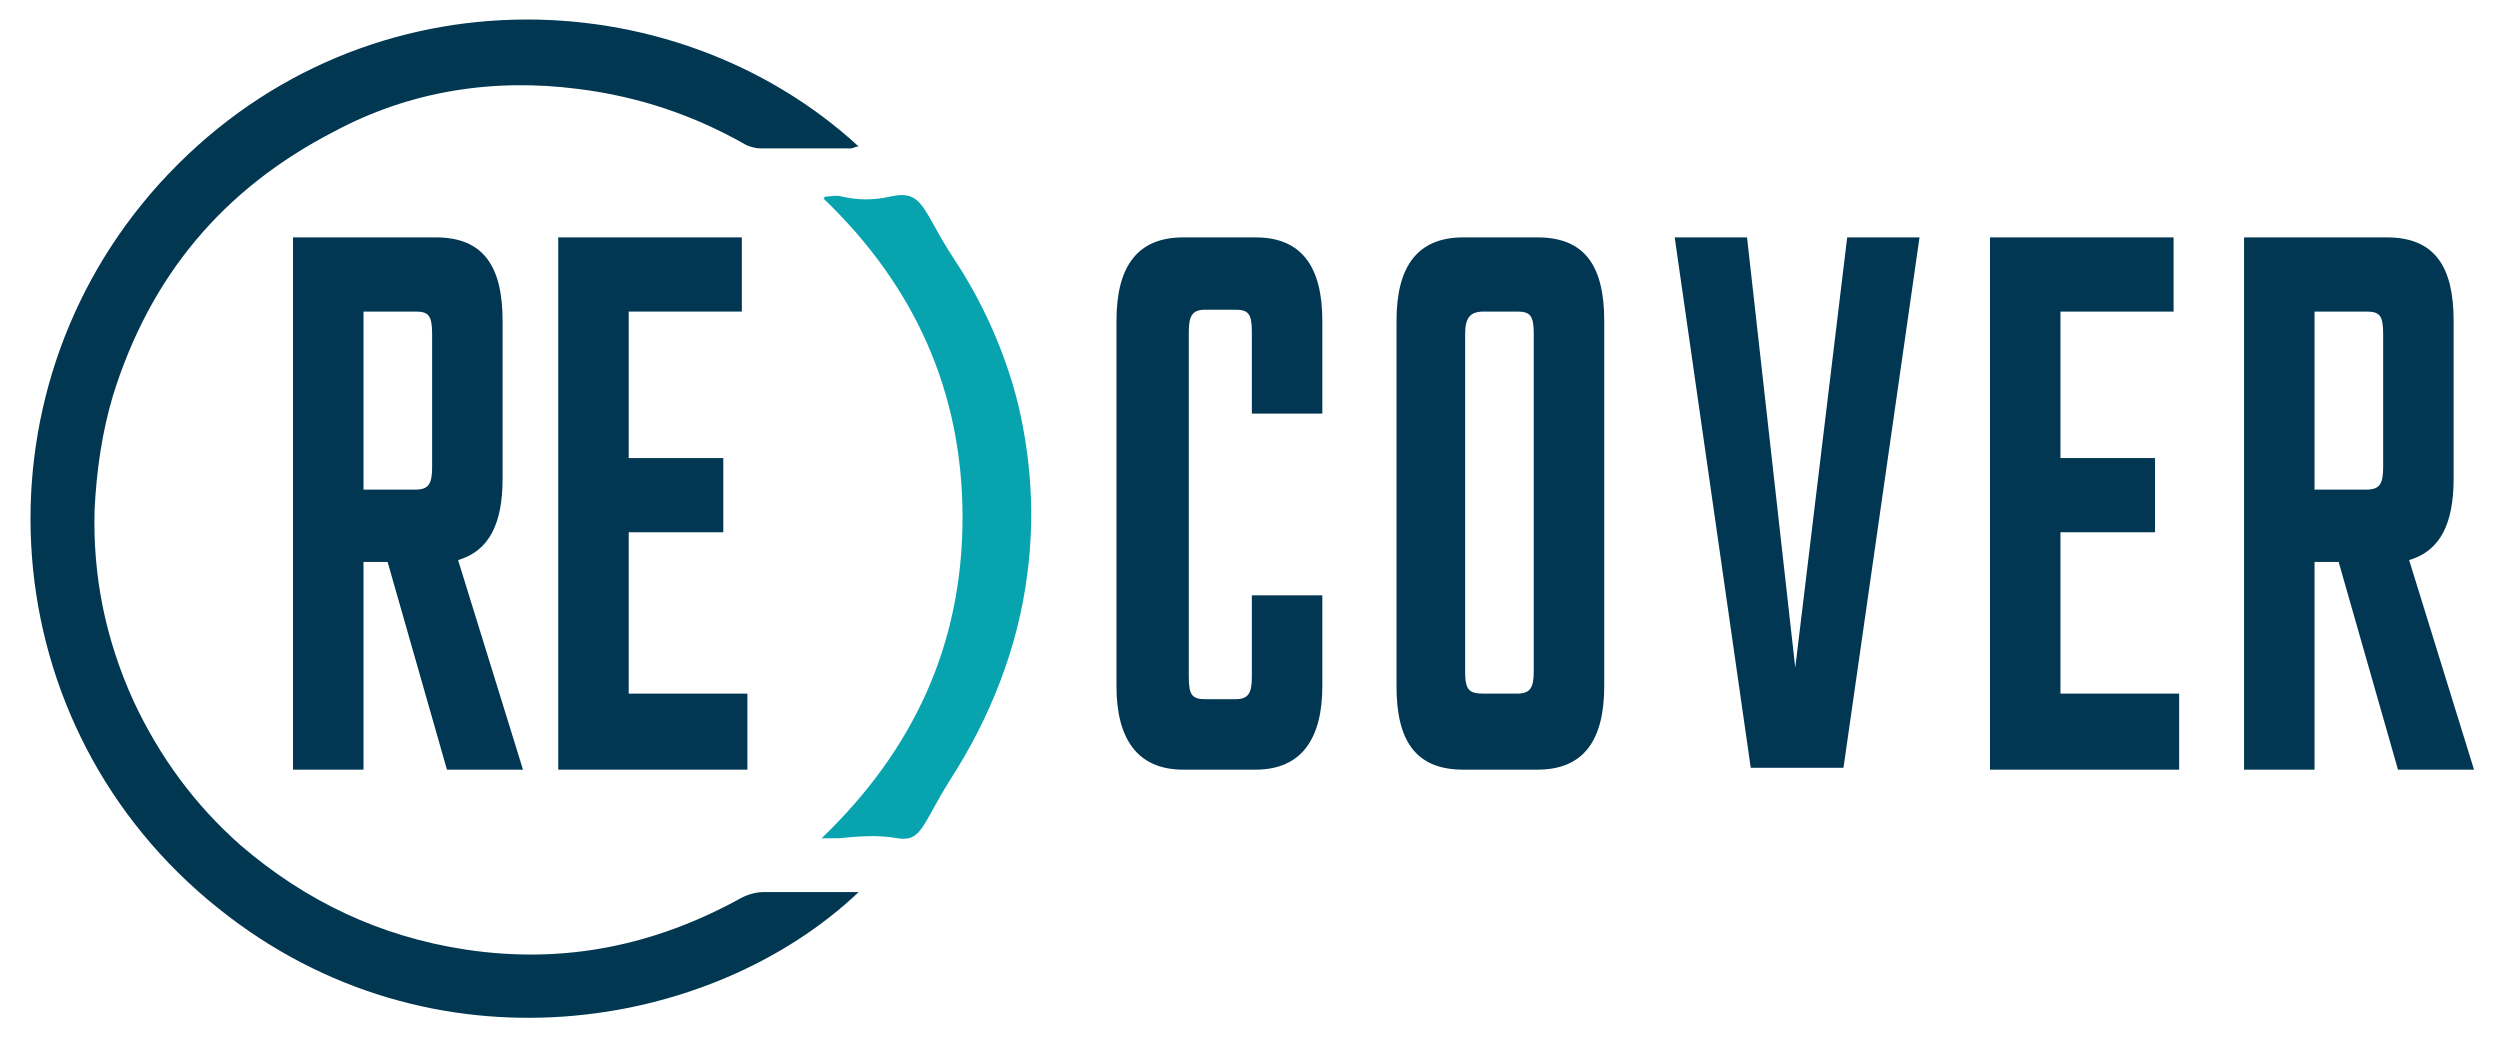
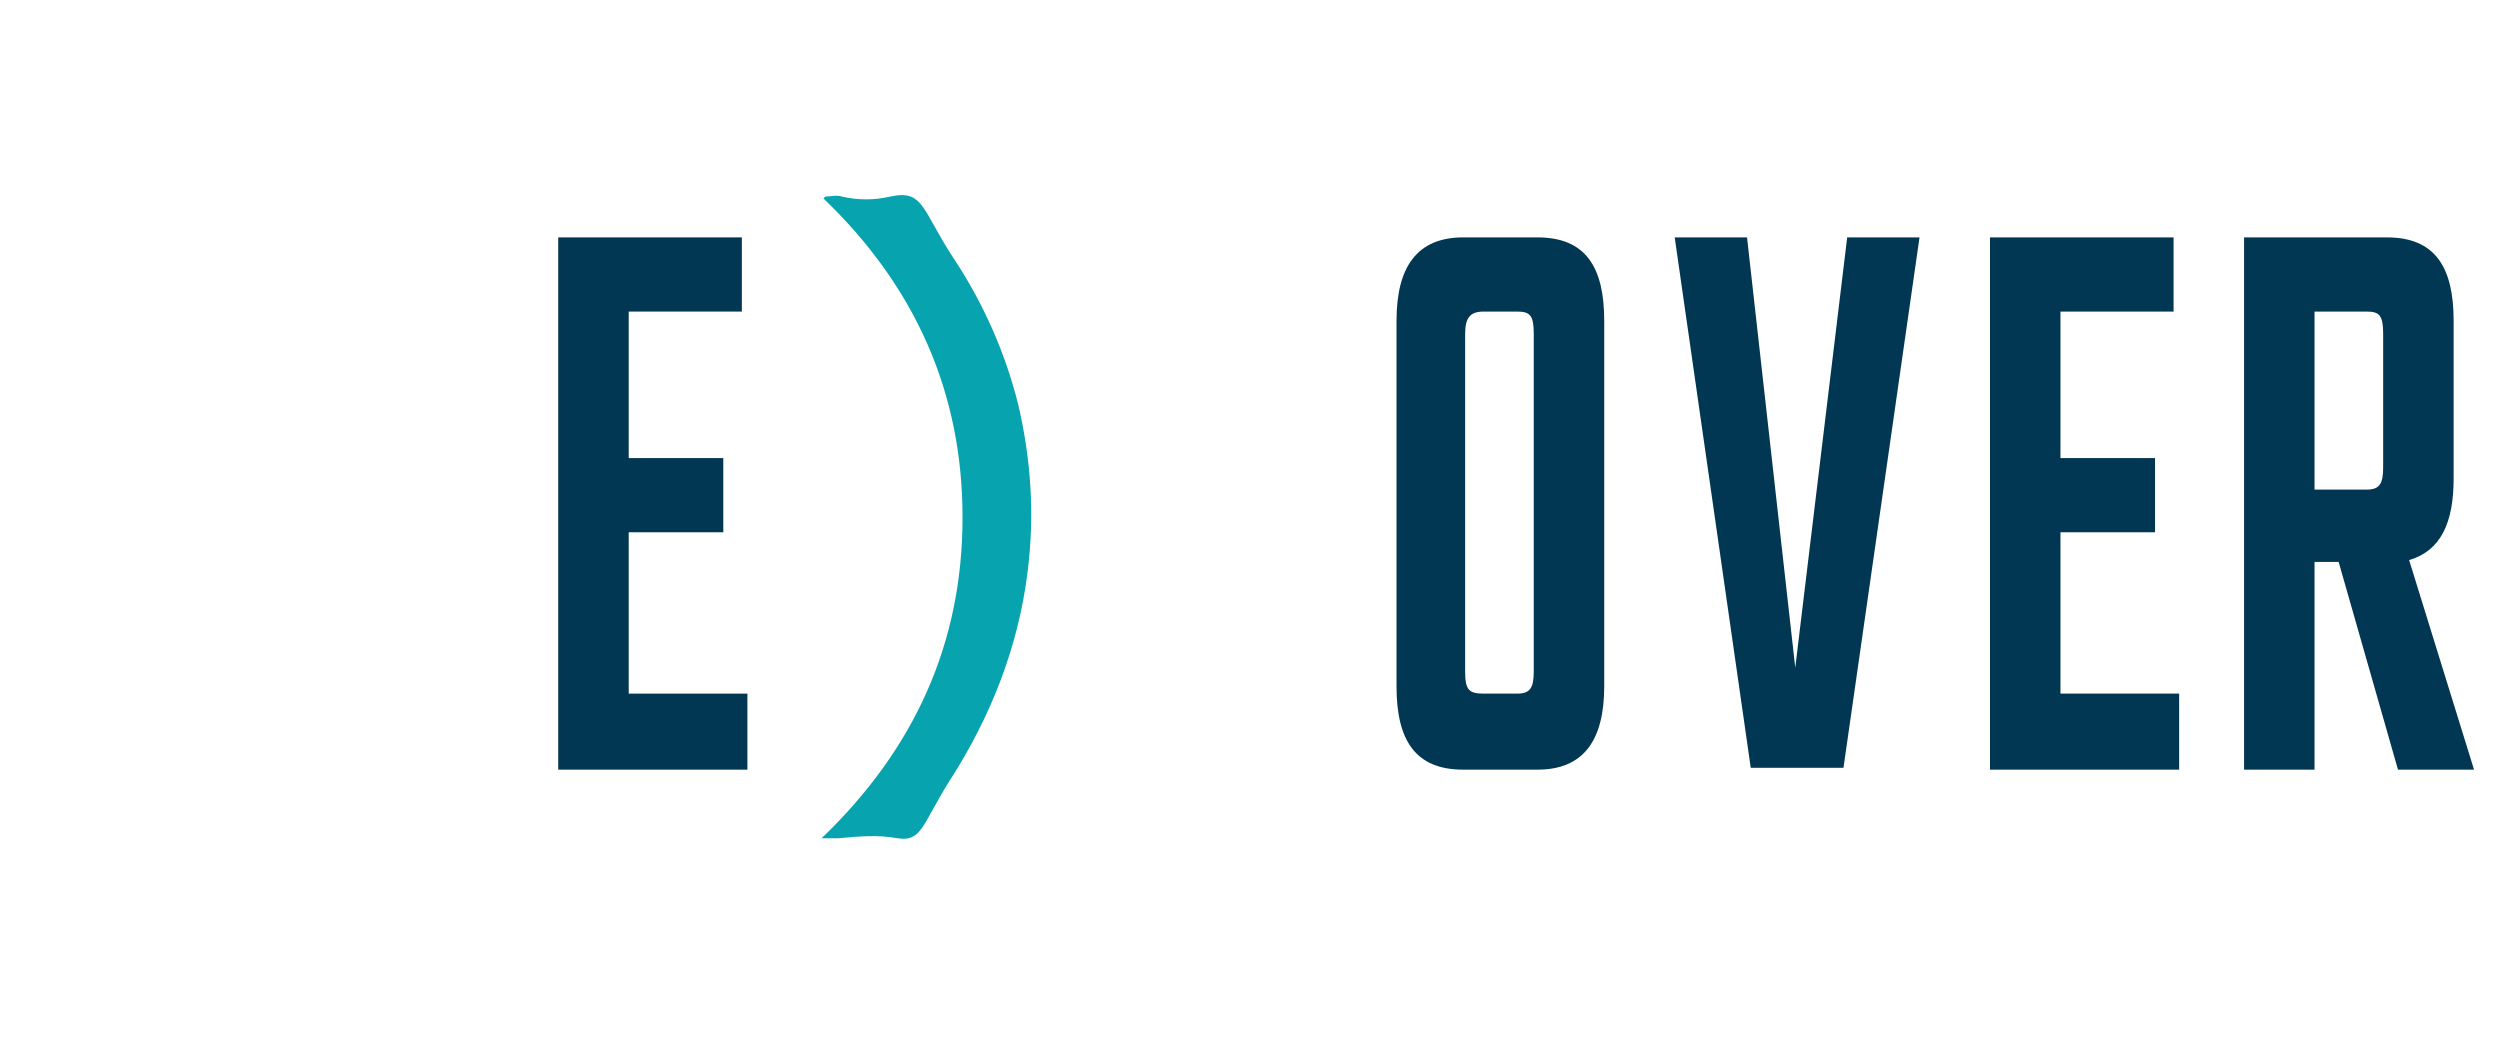
<svg xmlns="http://www.w3.org/2000/svg" version="1.1" id="Layer_2" x="0px" y="0px" viewBox="0 0 134.8 56.2" style="enable-background:new 0 0 134.8 56.2;">
  <style type="text/css">
	.st0{fill:#07A3AF;}
	.st1{fill:#023752;}
	.st2{fill:#013752;}
</style>
  <g>
    <path class="st0" d="M44.5,10.6c0.3,0,0.6-0.1,0.9,0c0.9,0.2,1.7,0.2,2.6,0c1.8-0.4,1.7,0.7,3.4,3.3c1.6,2.4,2.8,5.1,3.5,7.9&#10;  c0.7,3,0.9,6,0.5,9.1c-0.5,4-2,7.8-4.2,11.2c-1.5,2.4-1.5,3.3-2.8,3.1c-1.1-0.2-2.1-0.1-3.2,0c-0.3,0-0.5,0-0.9,0&#10;  c5-4.8,7.6-10.5,7.6-17.3c0-6.8-2.6-12.5-7.5-17.2C44.4,10.7,44.4,10.7,44.5,10.6z" />
-     <path class="st1" d="M46.3,48.1c-7.9,7.5-23,10.1-34.5,0.9C-0.5,39.2-1.7,21.3,8.6,9.9C19.2-1.8,36.3-1.3,46.3,7.9&#10;  c-0.2,0-0.3,0.1-0.4,0.1c-1.6,0-3.2,0-4.9,0c-0.3,0-0.6-0.1-0.8-0.2c-2.8-1.6-5.8-2.6-9-3C26.6,4.2,22.1,4.9,18,7.1&#10;  C12,10.2,8.1,14.9,6.1,21.3c-0.6,2-0.9,4.1-1,6.2c-0.1,3.6,0.6,7,2.1,10.3c1.4,3,3.3,5.6,5.8,7.8c3.5,3,7.5,4.9,12.1,5.6&#10;  c5.3,0.8,10.2-0.2,14.9-2.8c0.4-0.2,0.8-0.3,1.2-0.3c1.5,0,2.9,0,4.4,0C45.8,48.1,46,48.1,46.3,48.1z" />
  </g>
  <g>
    <g>
-       <path class="st2" d="M20.9,30.3h-1.3v11.2h-3.8V12.8h7.7c2.6,0,3.6,1.6,3.6,4.5v8.5c0,2.4-0.7,3.9-2.4,4.4l3.5,11.3h-4.1&#10;   L20.9,30.3z M19.6,26.4h2.8c0.7,0,0.9-0.3,0.9-1.2V18c0-1-0.2-1.2-0.9-1.2h-2.8V26.4z" />
      <path class="st2" d="M40.3,37.5v4H30.1V12.8H40v4h-6.1v7.9h5.1v4h-5.1v8.7H40.3z" />
    </g>
  </g>
  <g>
    <g>
-       <path class="st2" d="M67.5,22.3v-4.4c0-1-0.2-1.2-0.9-1.2H65c-0.7,0-0.9,0.3-0.9,1.2v18.6c0,1,0.2,1.2,0.9,1.2h1.6&#10;   c0.7,0,0.9-0.3,0.9-1.2v-4.4h3.8V37c0,2.8-1.1,4.5-3.6,4.5h-3.9c-2.5,0-3.6-1.7-3.6-4.5V17.3c0-2.9,1.1-4.5,3.6-4.5h3.9&#10;   c2.5,0,3.6,1.6,3.6,4.5v5H67.5z" />
      <path class="st2" d="M82.9,12.8c2.6,0,3.6,1.6,3.6,4.5V37c0,2.9-1.1,4.5-3.6,4.5h-4c-2.6,0-3.6-1.6-3.6-4.5V17.3&#10;   c0-2.9,1.1-4.5,3.6-4.5H82.9z M82.7,18c0-1-0.2-1.2-0.9-1.2H80c-0.7,0-1,0.3-1,1.2v18.2c0,1,0.2,1.2,1,1.2h1.8&#10;   c0.7,0,0.9-0.3,0.9-1.2V18z" />
      <path class="st2" d="M103.5,12.8l-4.1,28.6h-5l-4.1-28.6h3.9L96.8,36l2.8-23.2H103.5z" />
      <path class="st2" d="M117.5,37.5v4h-10.2V12.8h9.9v4h-6.1v7.9h5.1v4h-5.1v8.7H117.5z" />
      <path class="st2" d="M126.1,30.3h-1.3v11.2H121V12.8h7.7c2.6,0,3.6,1.6,3.6,4.5v8.5c0,2.4-0.7,3.9-2.4,4.4l3.5,11.3h-4.1&#10;   L126.1,30.3z M124.8,26.4h2.8c0.7,0,0.9-0.3,0.9-1.2V18c0-1-0.2-1.2-0.9-1.2h-2.8V26.4z" />
    </g>
  </g>
</svg>